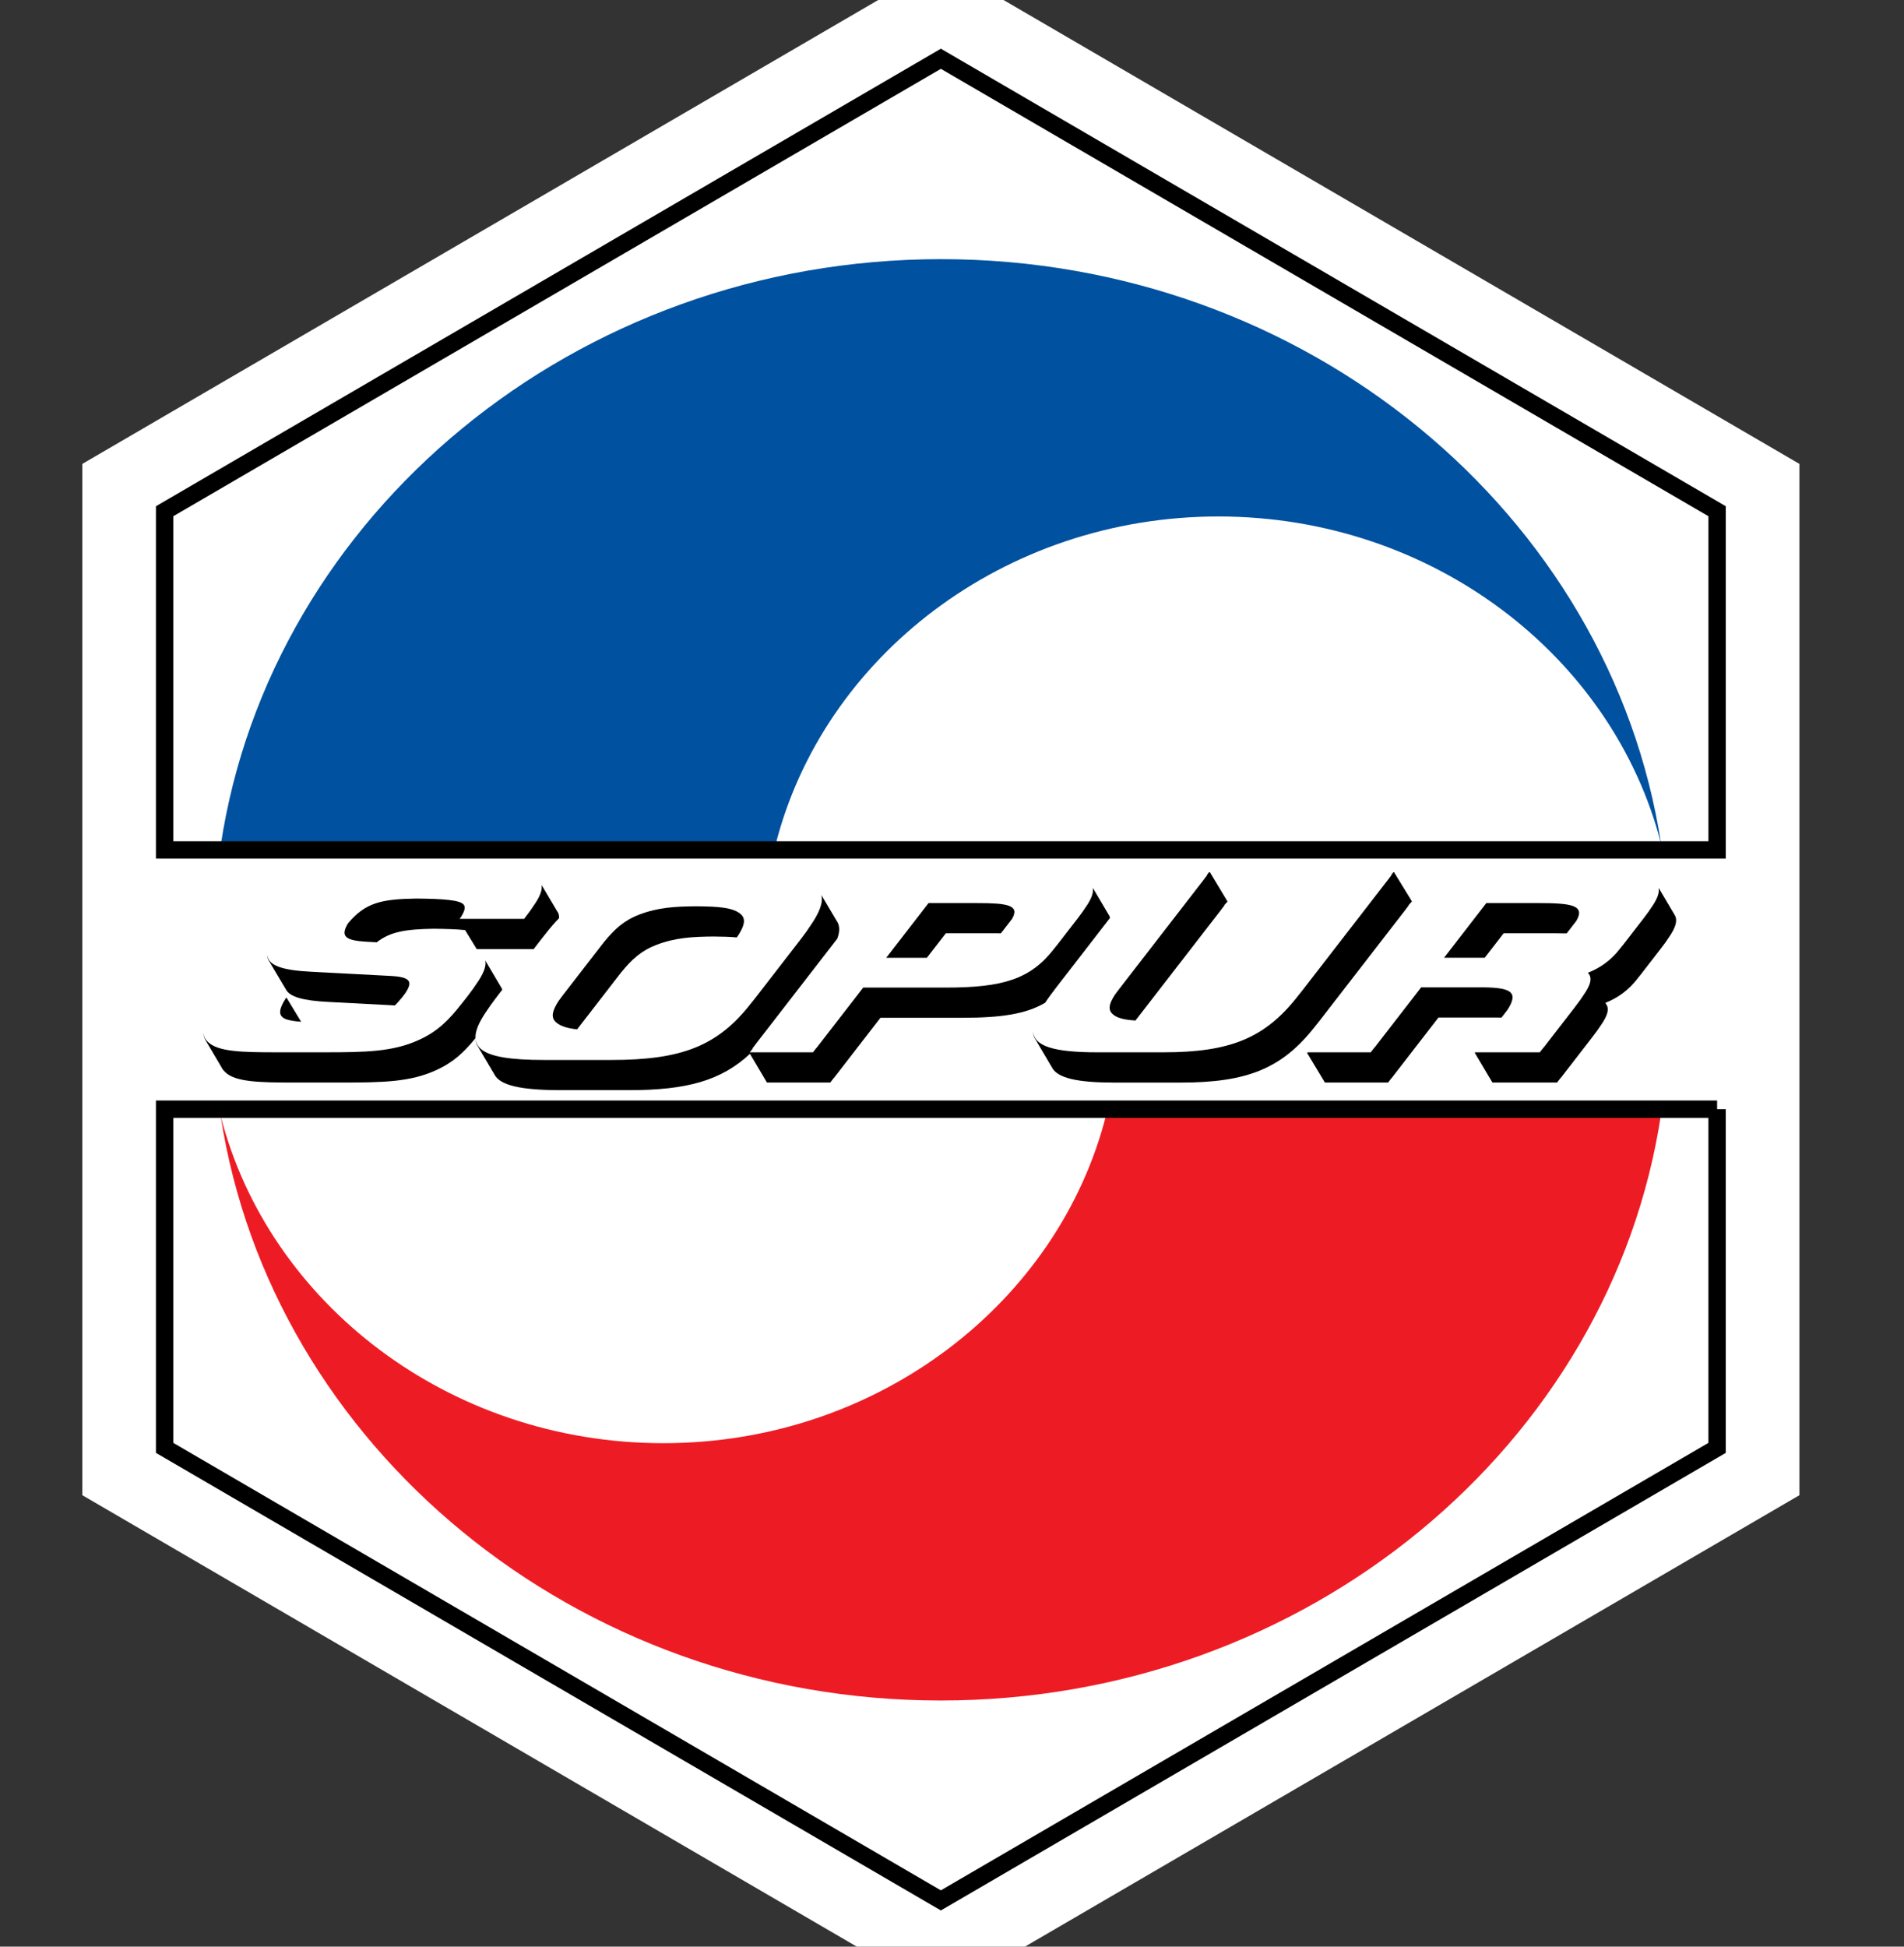
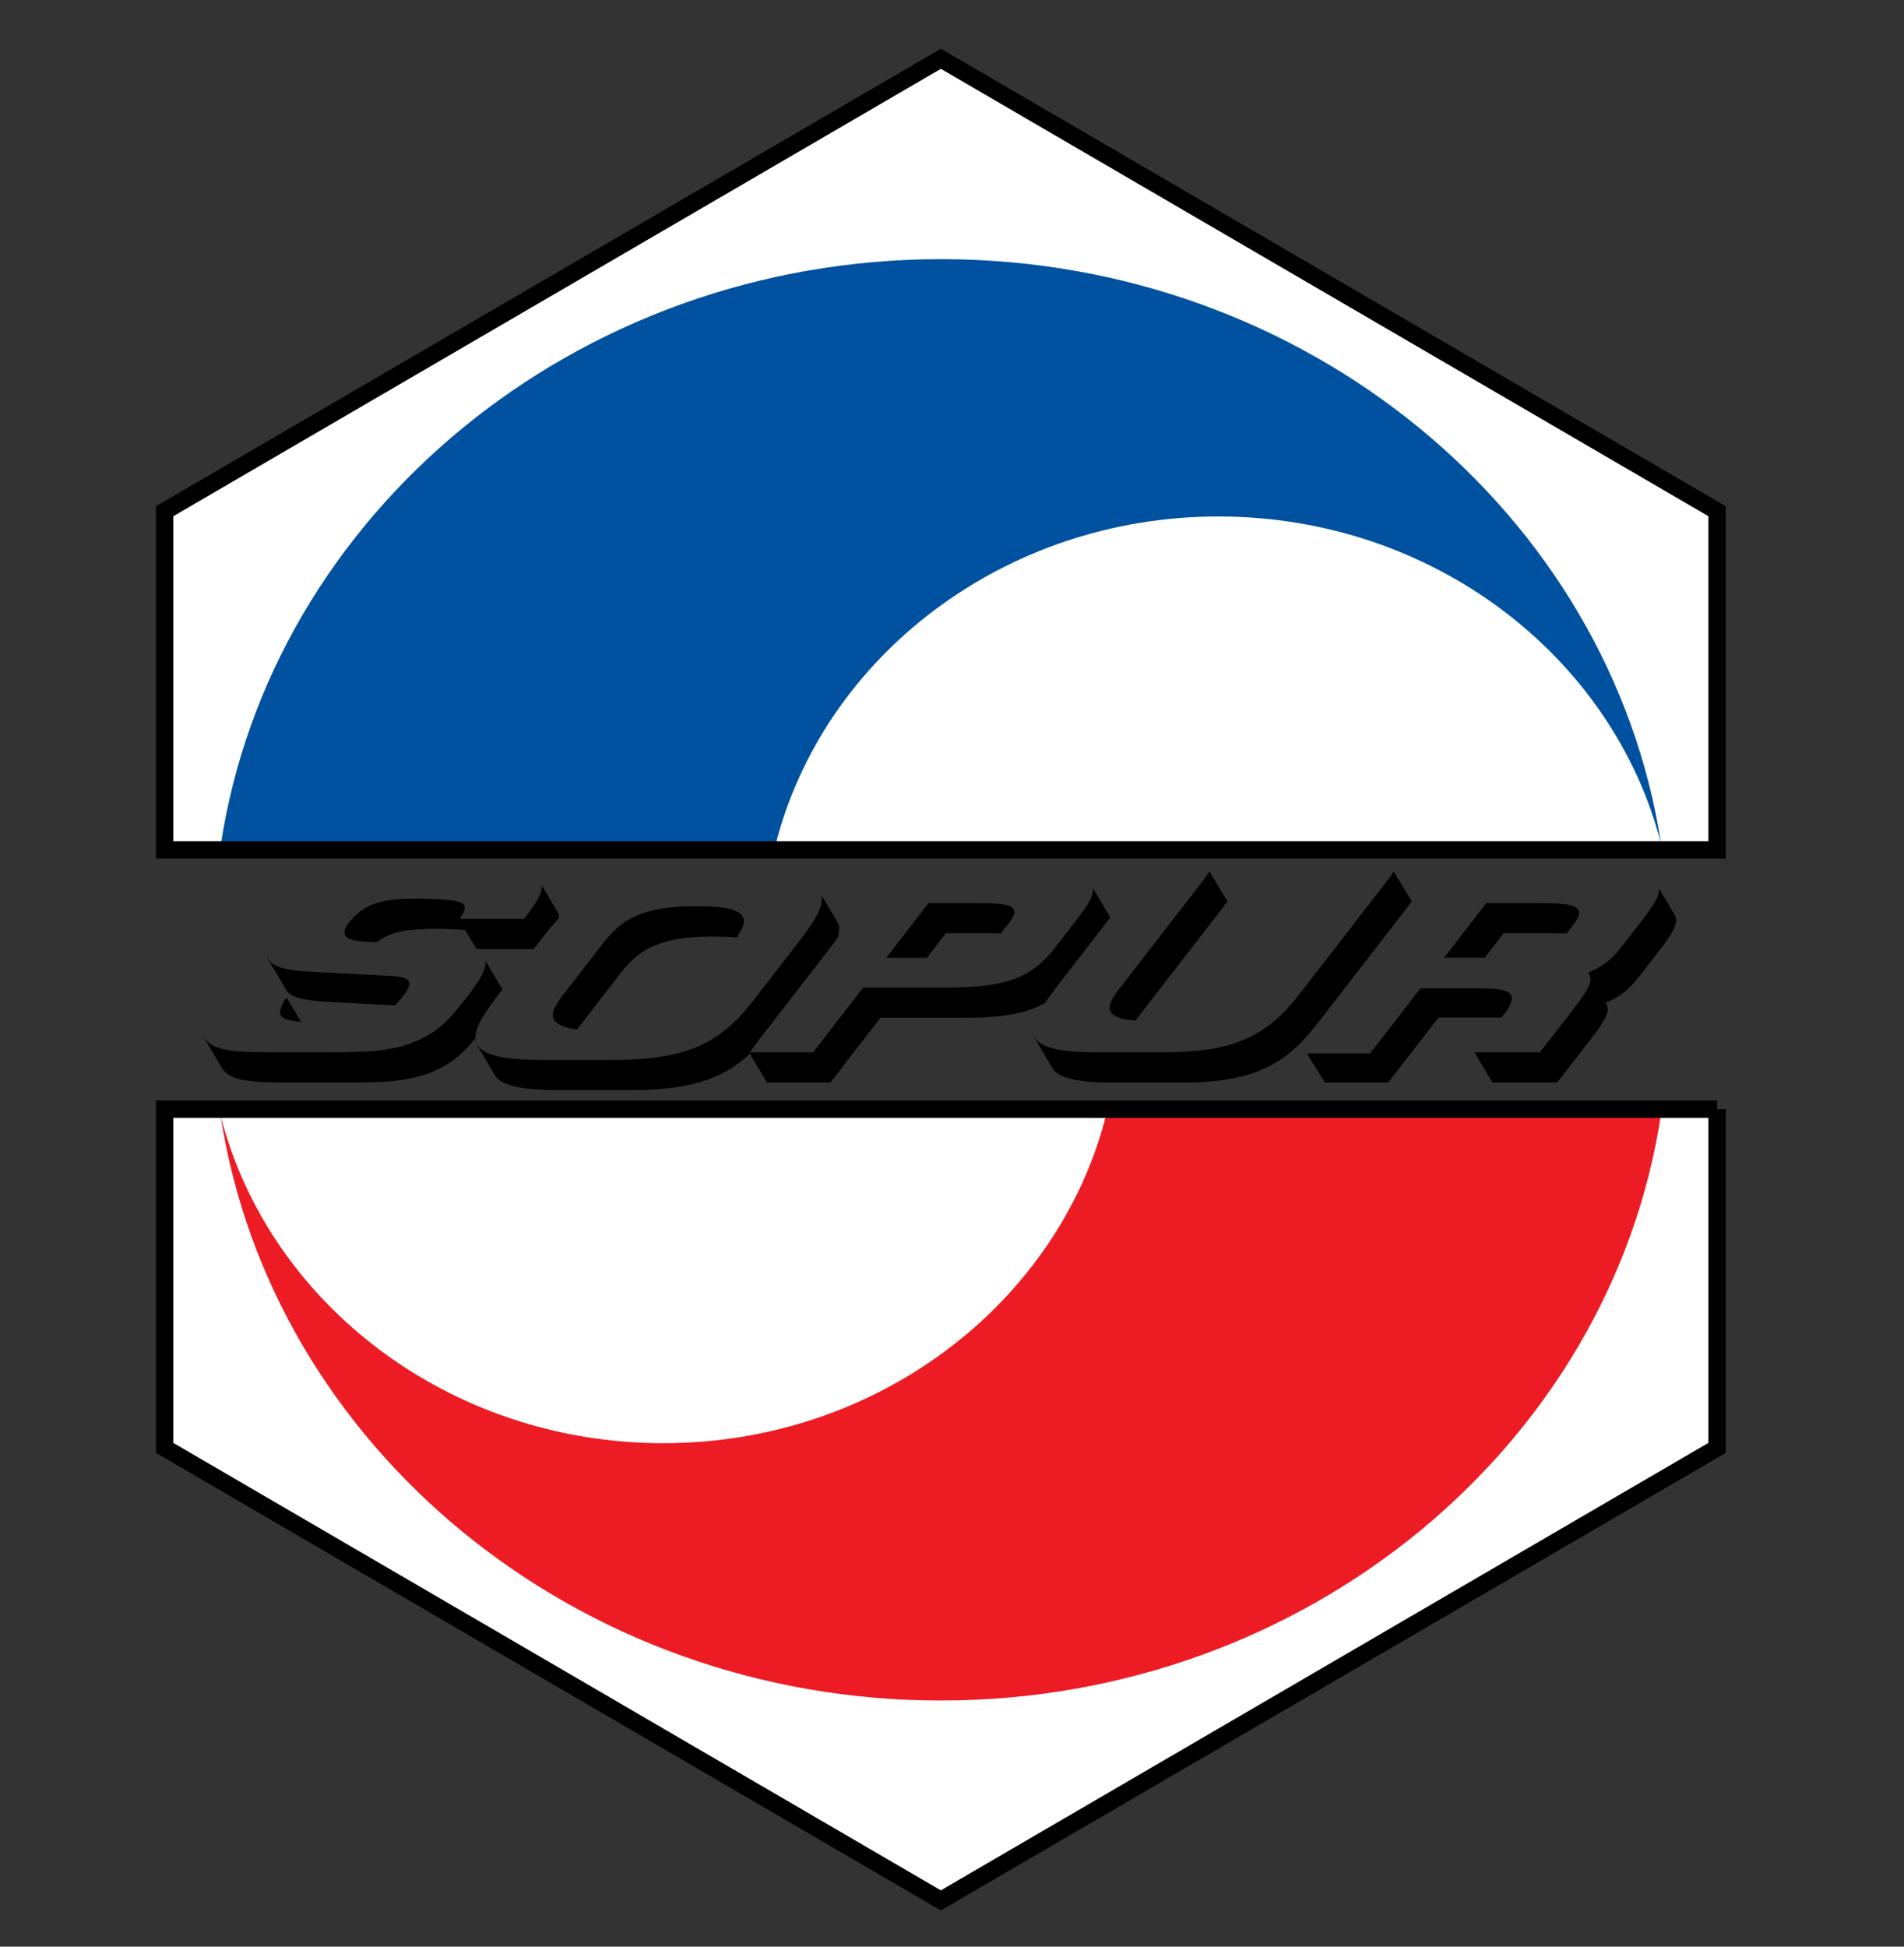
<svg xmlns="http://www.w3.org/2000/svg" version="1.1" id="Warstwa_1" x="0px" y="0px" width="127.559px" height="130.394px" viewBox="0 0 127.559 130.394" enable-background="new 0 0 127.559 130.394" xml:space="preserve">
  <rect x="0" y="0" width="127.559" height="130.394" fill="#333333" stroke="none" />
  <g>
-     <polygon fill-rule="evenodd" clip-rule="evenodd" fill="#FFFFFF" points="5.516,100.154 63.034,133.675 120.552,100.154    120.552,31.073 63.034,-2.446 5.516,31.073 5.516,100.154  " />
    <polygon fill-rule="evenodd" clip-rule="evenodd" fill="#FFFFFF" points="115.038,74.298 63.034,74.298 11.029,74.298    11.029,96.984 63.034,127.294 115.038,96.984 115.038,74.298  " />
    <path fill-rule="evenodd" clip-rule="evenodd" fill="#ED1C24" d="M63.023,113.906c-24.483,0-44.845-17.07-48.24-39.16   c3.214,12.55,15.302,21.924,29.653,21.924c14.401,0,26.523-9.439,29.688-22.055h37.16   C107.948,96.769,87.554,113.906,63.023,113.906L63.023,113.906z" />
    <polygon fill-rule="evenodd" clip-rule="evenodd" fill="#FFFFFF" points="115.038,56.931 63.034,56.931 11.029,56.931    11.029,34.244 63.034,3.936 115.038,34.244 115.038,56.931  " />
    <path fill-rule="evenodd" clip-rule="evenodd" fill="#00519F" d="M63.043,17.359c24.483,0,44.846,17.07,48.241,39.16   C108.069,43.97,95.981,34.595,81.63,34.595c-14.4,0-26.523,9.439-29.687,22.054h-37.16C18.118,34.497,38.512,17.359,63.043,17.359   L63.043,17.359z" />
    <path fill-rule="evenodd" clip-rule="evenodd" d="M99.468,64.155l1.269-1.641h3.39c0.299,0,0.576,0.002,0.83,0.009l0.645-0.832   c0.639-1.076-0.361-1.201-2.635-1.201h-3.389l-2.834,3.665H99.468L99.468,64.155z" />
    <path fill-rule="evenodd" clip-rule="evenodd" d="M62.097,64.155l1.269-1.641h3.217c0.164,0,0.32,0.001,0.471,0.003l0.748-0.967   c0.543-0.935-0.338-1.059-2.379-1.059h-3.215l-2.835,3.665H62.097L62.097,64.155z" />
    <path fill-rule="evenodd" clip-rule="evenodd" d="M38.669,68.951c0.033-0.045,0.066-0.092,0.101-0.137   c0.057-0.076,0.117-0.154,0.178-0.232l2.451-3.169c0.078-0.1,0.153-0.196,0.227-0.291c0.708-0.864,1.336-1.445,2.365-1.838   c1.254-0.476,2.382-0.543,3.825-0.553c0.584,0.003,1.102,0.017,1.542,0.062c0.03-0.042,0.061-0.083,0.089-0.124   c0.41-0.637,0.543-1.099,0.193-1.424c-0.508-0.463-1.534-0.528-2.983-0.538c-1.442,0.01-2.571,0.077-3.825,0.553   c-1.029,0.393-1.656,0.975-2.364,1.839c-0.074,0.094-0.149,0.19-0.227,0.29l-2.452,3.169c-0.062,0.08-0.121,0.156-0.179,0.232   c-0.068,0.091-0.132,0.18-0.193,0.266c-0.408,0.633-0.529,1.082-0.18,1.406C37.545,68.745,38.029,68.882,38.669,68.951   L38.669,68.951z" />
    <path fill-rule="evenodd" clip-rule="evenodd" d="M19.131,66.981l0.059-0.108c-0.013,0.02-0.027,0.038-0.039,0.056   c-0.012,0.018-0.023,0.035-0.034,0.053H19.131L19.131,66.981z" />
    <path fill-rule="evenodd" clip-rule="evenodd" d="M36.281,59.268c0.02,0.03,0.037,0.061,0.05,0.094   c0.035,0.043,0.062,0.09,0.083,0.14c0.035,0.043,0.063,0.09,0.083,0.14c0.034,0.043,0.062,0.09,0.082,0.139   c0.035,0.043,0.062,0.09,0.083,0.141c0.035,0.043,0.063,0.089,0.083,0.14c0.034,0.043,0.061,0.089,0.082,0.139   c0.035,0.044,0.063,0.09,0.083,0.14c0.034,0.043,0.062,0.09,0.083,0.14c0.035,0.043,0.062,0.09,0.083,0.14   c0.034,0.042,0.061,0.089,0.082,0.139c0.035,0.044,0.063,0.09,0.083,0.14c0.034,0.043,0.062,0.09,0.083,0.14   c0.1,0.126,0.144,0.281,0.13,0.465c-0.294,0.304-0.581,0.636-0.865,1c-0.094,0.114-0.189,0.231-0.282,0.353l-0.553,0.715h-3.802   l-0.009,0.006L31.16,62.3c-0.525-0.055-1.23-0.079-2.111-0.088c-1.85,0.029-2.892,0.188-3.809,0.904l-0.686-0.037   c-1.424-0.079-1.778-0.361-1.227-1.248c1.153-1.358,2.197-1.606,4.563-1.643c1.844,0.019,2.921,0.098,3.176,0.41   c0.137,0.169,0.059,0.439-0.184,0.825c-0.018,0.024-0.035,0.048-0.053,0.074l-0.001,0.001c-0.006,0.007-0.011,0.014-0.017,0.021   l-0.023,0.029h4.323c0.021-0.028,0.042-0.056,0.063-0.083c0.056-0.071,0.108-0.141,0.158-0.21c0.008-0.01,0.016-0.021,0.025-0.031   c0.141-0.184,0.264-0.355,0.365-0.516C36.166,60.089,36.354,59.612,36.281,59.268L36.281,59.268z" />
    <path fill-rule="evenodd" clip-rule="evenodd" d="M26.457,67.347L22,67.113c-1.666-0.085-2.62-0.326-2.869-0.881   c-0.033-0.045-0.061-0.09-0.083-0.139c-0.034-0.045-0.061-0.092-0.083-0.14c-0.033-0.044-0.061-0.091-0.083-0.14   c-0.033-0.044-0.061-0.091-0.083-0.14c-0.033-0.044-0.061-0.091-0.083-0.141c-0.033-0.043-0.061-0.09-0.083-0.139   c-0.033-0.044-0.061-0.091-0.083-0.14c-0.034-0.044-0.062-0.091-0.083-0.139c-0.033-0.045-0.061-0.091-0.083-0.14   c-0.033-0.045-0.062-0.091-0.083-0.141c-0.033-0.044-0.06-0.091-0.082-0.14c-0.034-0.043-0.062-0.09-0.083-0.14   c-0.034-0.044-0.061-0.091-0.083-0.139c-0.102-0.137-0.15-0.294-0.149-0.477c0.044,0.749,1.019,1.055,2.935,1.152l5.264,0.277   c1.383,0.07,1.558,0.356,1.087,1.104c-0.033,0.047-0.068,0.095-0.105,0.145c-0.044,0.059-0.091,0.117-0.138,0.18   c-0.011,0.014-0.021,0.027-0.032,0.04C26.757,67.028,26.604,67.199,26.457,67.347L26.457,67.347z" />
    <path fill-rule="evenodd" clip-rule="evenodd" d="M19.165,66.84h0.048c-0.001,0.003-0.003,0.005-0.005,0.009l0.081,0.132h0.007   c-0.001,0.001-0.003,0.003-0.004,0.006l0.082,0.134h0.005c-0.001,0.001-0.002,0.002-0.003,0.004l0.083,0.135h0.003   c0,0.002-0.001,0.003-0.002,0.004l0.083,0.137h0.001h0l0.631,1.041c-0.516-0.039-0.884-0.105-1.099-0.209   c-0.458-0.221-0.382-0.662,0.073-1.369C19.153,66.855,19.159,66.849,19.165,66.84L19.165,66.84z" />
    <path fill-rule="evenodd" clip-rule="evenodd" d="M70.013,67.173c-1.297,0.758-2.965,1-5.507,1h-0.388h-0.945h-0.944h-3.242   l-3.122,4.037h-0.009l-0.233,0.302h-0.387h-0.945h-0.624h-0.32h-0.067h-0.944h-0.945l0.006-0.007l-0.015,0.007l-1.138-1.923   c-1.929,1.797-4.241,2.434-8.111,2.434h-0.388h-0.945h-0.917h-0.027h-0.36h-0.945h-0.945c-2.666,0-4.125-0.303-4.497-1.076   c-0.032-0.047-0.059-0.092-0.082-0.141c-0.032-0.044-0.059-0.091-0.082-0.139c-0.032-0.045-0.06-0.092-0.083-0.14   c-0.031-0.046-0.059-0.091-0.083-0.141c-0.032-0.044-0.059-0.091-0.083-0.14c-0.032-0.045-0.059-0.092-0.083-0.139   c-0.032-0.045-0.059-0.092-0.083-0.141c-0.032-0.045-0.06-0.092-0.083-0.141c-0.032-0.045-0.059-0.091-0.082-0.141   c-0.032-0.045-0.061-0.092-0.084-0.141c-0.031-0.045-0.059-0.091-0.081-0.138c-0.032-0.044-0.06-0.091-0.083-0.14   c-0.031-0.045-0.059-0.092-0.083-0.141c-0.12-0.168-0.179-0.363-0.179-0.586c-0.756,0.931-1.476,1.616-2.625,2.139   c-1.746,0.803-3.58,0.834-6.368,0.834h-0.387h-0.493h-0.387c-0.002,0-0.002,0-0.003,0c-0.021,0-0.041,0-0.062,0h-0.88   c-0.02,0-0.039,0-0.059,0c-0.002,0-0.003,0-0.005,0h-0.88c-2.323,0-3.963-0.031-4.635-0.711c-0.043-0.041-0.081-0.083-0.113-0.129   c-0.006,0.005-0.009,0.008-0.009,0.008l-1.21-2.054h0.005c-0.069-0.126-0.103-0.269-0.102-0.425   c0.013,0.225,0.101,0.416,0.27,0.576c0.673,0.68,2.312,0.71,4.636,0.71h0.88c0.001,0,0.003,0,0.004,0c0.021,0,0.041,0,0.061,0h0.88   c0.021,0,0.04,0,0.061,0c0.001,0,0.002,0,0.003,0h0.387h0.493h0.388c2.788,0,4.621-0.03,6.367-0.833   c1.247-0.566,1.987-1.323,2.817-2.377c0.129-0.156,0.258-0.32,0.391-0.493c0.063-0.081,0.123-0.161,0.179-0.237   c0.001-0.002,0.002-0.003,0.002-0.004c0.169-0.217,0.314-0.42,0.435-0.609c0.487-0.688,0.703-1.213,0.61-1.607   c0.016,0.026,0.029,0.052,0.042,0.079c0.033,0.044,0.06,0.09,0.082,0.139c0.034,0.044,0.062,0.092,0.083,0.141   c0.033,0.045,0.061,0.091,0.083,0.14c0.033,0.044,0.06,0.091,0.082,0.14c0.033,0.044,0.061,0.091,0.083,0.14   c0.033,0.045,0.061,0.091,0.083,0.14c0.033,0.044,0.061,0.091,0.083,0.14c0.033,0.044,0.061,0.091,0.082,0.14   c0.034,0.044,0.061,0.091,0.083,0.14c0.033,0.045,0.061,0.091,0.083,0.14c0.033,0.044,0.061,0.091,0.083,0.14   c0.033,0.044,0.061,0.09,0.082,0.138c0.049,0.066,0.085,0.135,0.11,0.21l-0.28,0.362c-0.07,0.089-0.136,0.177-0.2,0.265h0   c0,0,0,0,0,0c-0.195,0.255-0.366,0.492-0.512,0.718C30.896,70.148,31.971,71,36.445,71h0.945h0.944h0.361h0.027h0.918h0.945h0.387   c4.714,0,7.116-0.945,9.329-3.777c0.096-0.115,0.192-0.234,0.287-0.357l2.939-3.799c0.072-0.093,0.142-0.185,0.208-0.274   c0.201-0.26,0.375-0.504,0.523-0.734c0.642-0.918,0.908-1.609,0.768-2.118c0.009,0.018,0.019,0.035,0.027,0.053   c0.033,0.045,0.061,0.092,0.084,0.142c0.032,0.044,0.058,0.09,0.082,0.137c0.031,0.046,0.06,0.093,0.083,0.142   c0.032,0.044,0.059,0.091,0.083,0.14c0.032,0.045,0.059,0.092,0.083,0.14c0.031,0.045,0.059,0.091,0.083,0.14   c0.032,0.045,0.059,0.091,0.082,0.14c0.032,0.044,0.059,0.091,0.083,0.139c0.032,0.045,0.059,0.091,0.083,0.14   c0.032,0.045,0.06,0.091,0.083,0.14c0.031,0.045,0.059,0.091,0.083,0.14c0.032,0.044,0.059,0.091,0.083,0.139   c0.219,0.308,0.232,0.703,0.048,1.201l-5.498,7.106h0.004l-0.186,0.242h0.021l-0.021,0.027h0.005l-0.188,0.24h0.945h0.944h0.067   h0.321h0.625h0.943h0.389l0.233-0.301h0.009l3.123-4.035h3.241h0.944h0.945h0.388c3.839,0,5.685-0.555,7.269-2.601l0.024-0.032   c0.072-0.086,0.144-0.177,0.218-0.27l1.309-1.692c0.053-0.068,0.102-0.134,0.148-0.199l0.032-0.042   c0.132-0.17,0.244-0.329,0.339-0.479c0.422-0.587,0.596-1.038,0.52-1.38c0.018,0.028,0.033,0.057,0.045,0.086   c0.035,0.045,0.063,0.092,0.084,0.143c0.032,0.042,0.061,0.089,0.082,0.137c0.033,0.044,0.061,0.091,0.082,0.141   c0.035,0.044,0.062,0.09,0.082,0.139c0.035,0.044,0.063,0.09,0.083,0.14c0.035,0.044,0.062,0.091,0.083,0.141   c0.035,0.044,0.061,0.09,0.082,0.139c0.035,0.044,0.063,0.091,0.084,0.14c0.034,0.044,0.061,0.09,0.082,0.139   c0.035,0.044,0.061,0.091,0.082,0.141c0.035,0.044,0.062,0.09,0.084,0.14c0.033,0.045,0.061,0.091,0.083,0.141   c0.06,0.079,0.101,0.166,0.122,0.261l-3.609,4.665c-0.072,0.093-0.141,0.183-0.205,0.272c-0.201,0.26-0.375,0.504-0.524,0.732   C70.022,67.162,70.019,67.167,70.013,67.173L70.013,67.173z" />
    <path fill-rule="evenodd" clip-rule="evenodd" d="M93.351,58.422h0.035l0.004-0.003l0.002,0.003h0.012l-0.006,0.008l0.08,0.132   h0.008l-0.004,0.005l0.083,0.135h0.003l-0.002,0.003l0.085,0.136l0,0v0.001l0.942,1.535l-0.215,0.244l0,0l-0.021,0.027h0.021   l-0.186,0.241h0.005l-5.796,7.491c-0.098,0.127-0.197,0.25-0.295,0.37c-2.197,2.808-4.512,3.765-9.002,3.765h-0.387h-0.945h-0.819   h-0.125h-0.262H75.62h-0.943c-2.489,0-3.854-0.295-4.21-1.034c-0.034-0.046-0.062-0.094-0.085-0.144   c-0.033-0.044-0.059-0.09-0.082-0.138c-0.033-0.046-0.061-0.093-0.082-0.141c-0.032-0.044-0.061-0.091-0.084-0.14   c-0.031-0.045-0.059-0.092-0.082-0.141c-0.033-0.045-0.06-0.092-0.082-0.139c-0.033-0.045-0.061-0.092-0.083-0.141   c-0.034-0.044-0.06-0.091-0.083-0.139c-0.033-0.046-0.06-0.092-0.084-0.141c-0.031-0.045-0.059-0.092-0.081-0.141   c-0.032-0.043-0.06-0.09-0.083-0.137c-0.031-0.047-0.059-0.094-0.082-0.143c-0.033-0.045-0.061-0.092-0.084-0.139   c-0.12-0.17-0.18-0.366-0.176-0.592c0.045,1.027,1.422,1.421,4.303,1.421h0.945h0.944h0.264h0.124h0.82h0.945h0.387   c4.488,0,6.805-0.956,9.002-3.765c0.098-0.119,0.197-0.242,0.295-0.369l5.795-7.491h-0.004l0.186-0.241h-0.021l0.021-0.028h-0.006   L93.351,58.422L93.351,58.422z" />
    <path fill-rule="evenodd" clip-rule="evenodd" d="M81.056,58.419l1.182,1.969l-0.211,0.234h0.004l-0.023,0.027h0.023l-0.189,0.241   h0.006l-5.676,7.337c-0.035,0.045-0.066,0.088-0.1,0.131c-0.738-0.045-1.273-0.162-1.566-0.465c-0.291-0.295-0.18-0.691,0.172-1.24   c0.051-0.072,0.104-0.145,0.16-0.221c0.057-0.074,0.113-0.148,0.176-0.229l5.676-7.336h-0.006l0.188-0.241h-0.021l0.021-0.028   h-0.006l0.137-0.176h0.051L81.056,58.419L81.056,58.419z" />
    <path fill-rule="evenodd" clip-rule="evenodd" d="M98.831,70.484L98.8,70.515l1.178,1.986l0.031-0.02l-0.025,0.03h0.946h0.944   h0.164h0.225h0.721h0.945h0.387l0.233-0.302h0.009l2.083-2.691c0.058-0.074,0.11-0.146,0.161-0.217l0.02-0.024   c0.146-0.19,0.271-0.364,0.375-0.526c0.499-0.698,0.652-1.182,0.393-1.51c-0.012-0.023-0.021-0.047-0.034-0.068   c0.858-0.338,1.563-0.869,2.129-1.598l0.068-0.09c0.06-0.068,0.116-0.139,0.173-0.211l1.309-1.692   c0.051-0.066,0.101-0.131,0.145-0.194l0.037-0.047c0.132-0.17,0.244-0.328,0.338-0.478c0.537-0.748,0.674-1.276,0.398-1.64   c-0.021-0.048-0.047-0.095-0.082-0.14c-0.021-0.049-0.05-0.095-0.083-0.139c-0.021-0.05-0.05-0.096-0.083-0.14   c-0.021-0.05-0.049-0.097-0.082-0.14c-0.021-0.049-0.049-0.096-0.083-0.14c-0.021-0.05-0.05-0.096-0.083-0.14   c-0.021-0.049-0.049-0.096-0.082-0.14c-0.021-0.05-0.049-0.096-0.082-0.14c-0.021-0.048-0.05-0.095-0.084-0.139   c-0.021-0.05-0.049-0.097-0.084-0.142c-0.021-0.048-0.047-0.094-0.08-0.136c-0.021-0.05-0.05-0.097-0.083-0.142   c-0.013-0.029-0.028-0.059-0.046-0.086c0.078,0.343-0.098,0.794-0.52,1.381c-0.094,0.149-0.207,0.309-0.338,0.478l-0.035,0.047   c-0.046,0.063-0.096,0.128-0.146,0.194l-1.309,1.692c-0.057,0.072-0.115,0.143-0.173,0.212l-0.07,0.089   c-0.567,0.735-1.282,1.269-2.147,1.606c0.332,0.33,0.191,0.829-0.34,1.57c-0.102,0.162-0.227,0.338-0.373,0.525l-0.02,0.026   c-0.051,0.069-0.105,0.142-0.161,0.216l-2.083,2.691h-0.009l-0.233,0.301h-0.387h-0.946h-0.721h-0.224h-0.164h-0.945h-0.945   L98.831,70.484L98.831,70.484z" />
-     <path fill-rule="evenodd" clip-rule="evenodd" d="M88.678,72.372L88.678,72.372L88.678,72.372l0.081,0.136l0.007-0.004   l-0.005,0.009h0.943h0.945h0.067h0.319h0.625h0.945h0.387l0.234-0.302h0.008l3.135-4.052h4.023c0.068,0,0.137,0.001,0.202,0.001   l0.372-0.479c0.016-0.023,0.032-0.047,0.048-0.068c0.737-1.162,0.224-1.477-1.78-1.477h-4.023l-3.135,4.051h-0.01l-0.232,0.301   h-0.389h-0.943h-0.625h-0.321h-0.067h-0.943H87.61l-0.039,0.044L88.678,72.372L88.678,72.372z" />
+     <path fill-rule="evenodd" clip-rule="evenodd" d="M88.678,72.372L88.678,72.372L88.678,72.372l0.081,0.136l0.007-0.004   l-0.005,0.009h0.943h0.945h0.067h0.319h0.625h0.945h0.387l0.234-0.302h0.008l3.135-4.052h4.023c0.068,0,0.137,0.001,0.202,0.001   l0.372-0.479c0.737-1.162,0.224-1.477-1.78-1.477h-4.023l-3.135,4.051h-0.01l-0.232,0.301   h-0.389h-0.943h-0.625h-0.321h-0.067h-0.943H87.61l-0.039,0.044L88.678,72.372L88.678,72.372z" />
    <path fill="none" stroke="#000000" stroke-width="1.164" stroke-miterlimit="22.926" d="M115.038,56.931H63.034H11.029V34.244   L63.034,3.936l52.004,30.308V56.931L115.038,56.931z M115.038,74.298H63.034H11.029v22.686l52.004,30.311l52.004-30.311V74.298   L115.038,74.298z" />
  </g>
</svg>